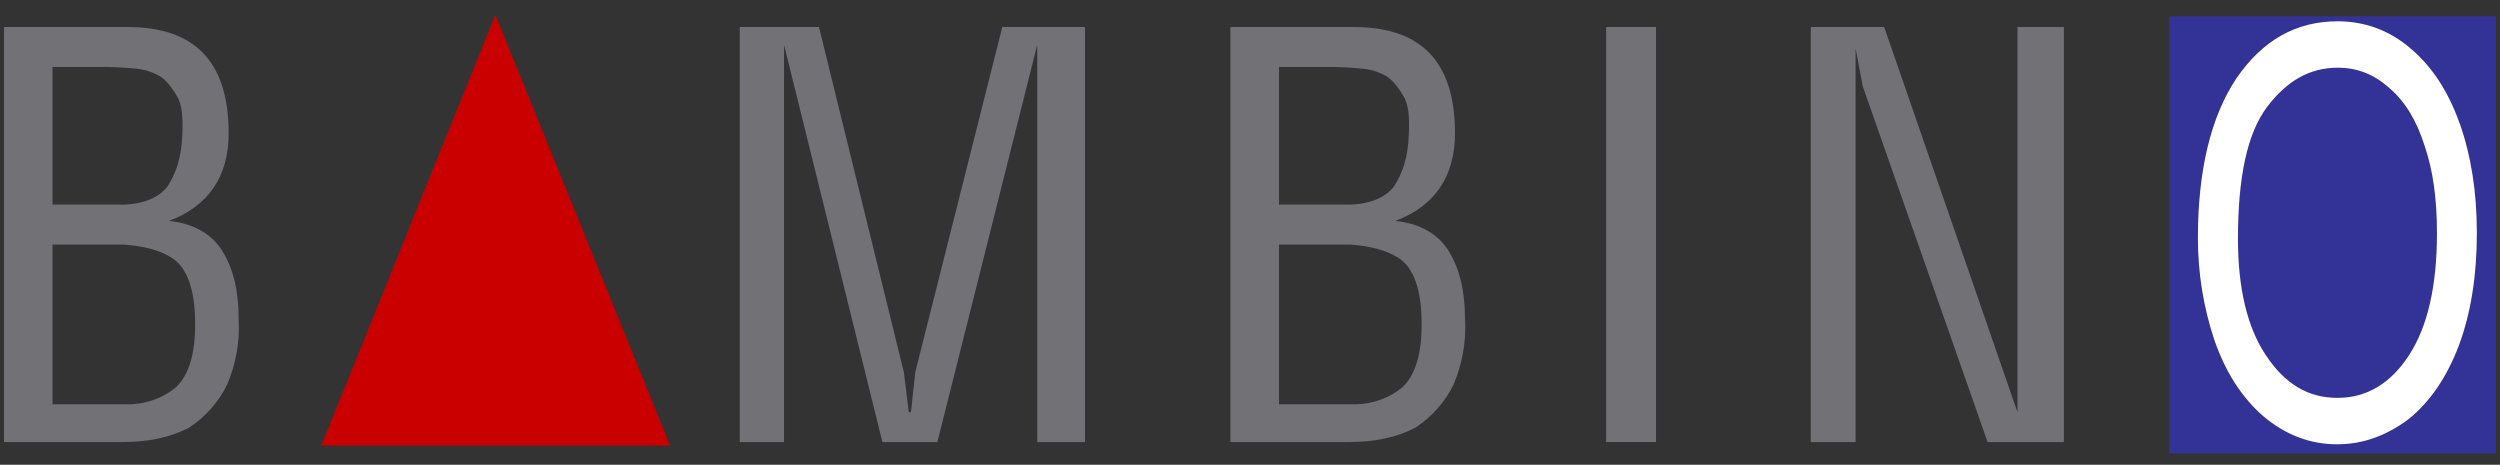
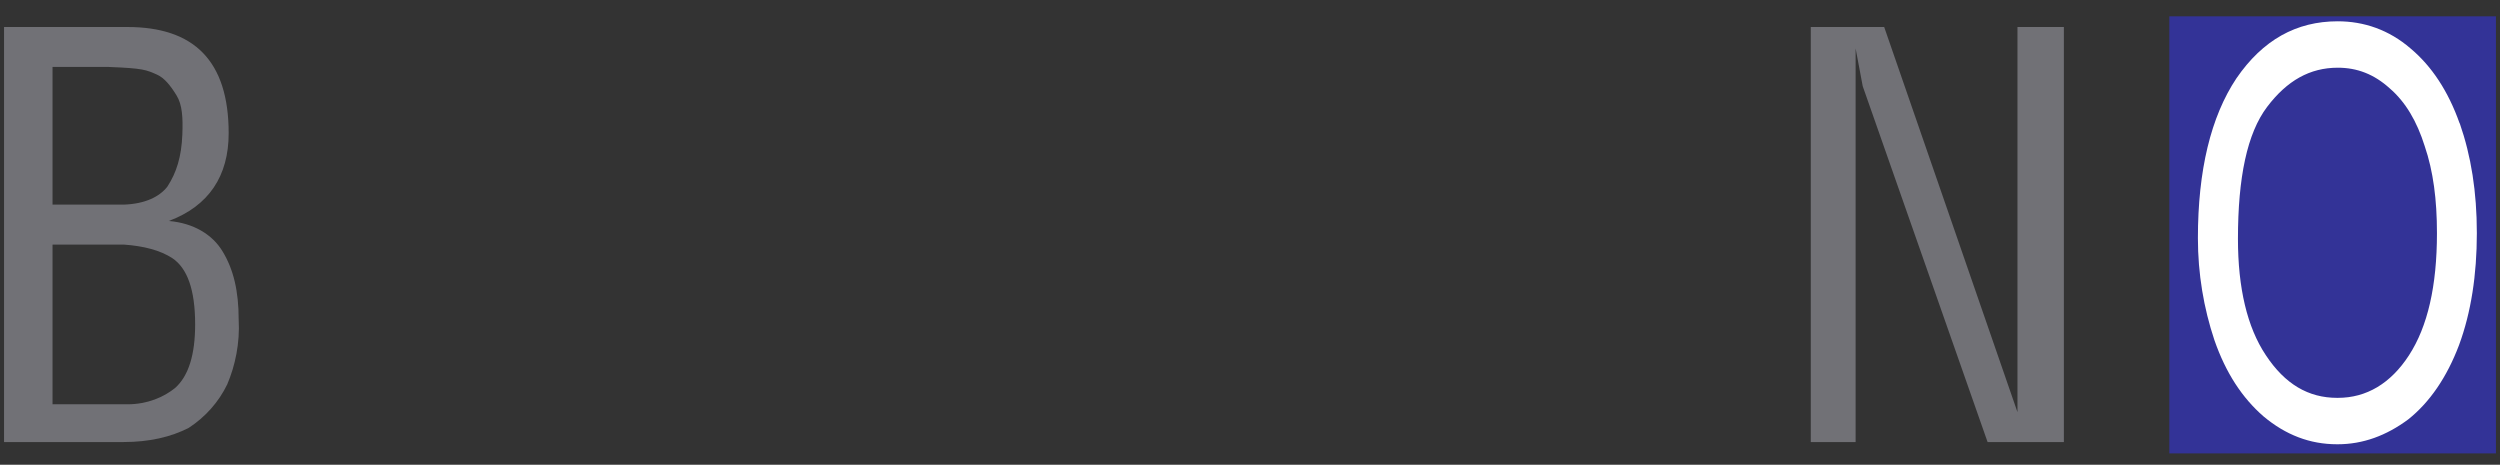
<svg xmlns="http://www.w3.org/2000/svg" width="156" height="29" viewBox="0 0 156 29" fill="none">
  <rect x="0" y="0" width="156" height="29" fill="#333333" stroke="none" />
  <g clip-path="url(#clip0_3097_18481)">
-     <path fill-rule="evenodd" clip-rule="evenodd" d="M20.051 27.805H41.812L30.909 0.927L20.051 27.805Z" fill="#CA0000" />
    <path fill-rule="evenodd" clip-rule="evenodd" d="M112.992 27.583V1.685H117.573L125.89 25.718V1.685H128.786V27.583H124.025L116.234 5.379L115.79 3.019V27.583H112.992Z" fill="#717176" />
-     <path d="M103.335 1.685H100.223V27.583H103.335V1.685Z" fill="#717176" />
-     <path fill-rule="evenodd" clip-rule="evenodd" d="M46.162 27.583V1.685H51.104L56.401 23.224L56.71 25.718H56.844L57.112 23.224L62.543 1.685H67.706V27.583H64.723V2.798L58.493 27.583H55.062L48.924 2.798V27.583H46.162Z" fill="#717176" />
    <path fill-rule="evenodd" clip-rule="evenodd" d="M14.893 19.931C14.893 18.195 14.583 16.814 13.872 15.659C13.244 14.639 12.094 13.923 10.533 13.789C13.027 12.856 14.269 10.986 14.269 8.316C14.269 3.777 12.089 1.685 7.947 1.685H0.253V27.583H7.73C9.286 27.583 10.667 27.274 11.78 26.697C12.805 26.027 13.646 25.094 14.181 23.981C14.676 22.822 14.98 21.4 14.893 19.931ZM9.817 4.668C10.233 4.857 10.612 5.291 11.018 5.956C11.374 6.534 11.42 7.333 11.378 8.404C11.323 9.78 11.018 10.764 10.441 11.651C9.951 12.274 9.06 12.722 7.73 12.768H3.278V4.178H6.792C8.94 4.262 9.12 4.354 9.822 4.668M10.935 24.203C10.224 24.78 9.199 25.228 7.952 25.228H3.278V15.262H7.725C8.972 15.35 9.997 15.618 10.75 16.107C11.683 16.731 12.177 18.065 12.177 20.245C12.177 22.115 11.775 23.45 10.93 24.207" fill="#717176" />
-     <path fill-rule="evenodd" clip-rule="evenodd" d="M91.416 19.931C91.416 18.195 91.106 16.814 90.395 15.659C89.772 14.639 88.612 13.923 87.056 13.789C89.55 12.856 90.792 10.986 90.792 8.316C90.792 3.777 88.612 1.685 84.47 1.685H76.776V27.583H84.253C85.809 27.583 87.19 27.274 88.303 26.697C89.328 26.027 90.174 25.094 90.709 23.981C91.199 22.822 91.508 21.4 91.42 19.931M86.35 4.668C86.765 4.857 87.149 5.291 87.555 5.956C87.911 6.534 87.957 7.333 87.911 8.404C87.855 9.78 87.555 10.764 86.973 11.651C86.484 12.274 85.592 12.722 84.262 12.768H79.81V4.178H83.325C85.472 4.262 85.652 4.354 86.35 4.668ZM87.463 24.203C86.751 24.78 85.726 25.228 84.479 25.228H79.81V15.262H84.262C85.504 15.35 86.53 15.618 87.287 16.107C88.22 16.731 88.71 18.065 88.71 20.245C88.71 22.115 88.308 23.45 87.463 24.207" fill="#717176" />
    <path d="M155.747 1.02H135.367V28.294H155.747V1.02Z" fill="#333397" />
    <path fill-rule="evenodd" clip-rule="evenodd" d="M153.479 7.693C152.768 5.689 151.743 4.132 150.413 3.019C149.074 1.865 147.517 1.329 145.873 1.329C143.292 1.329 141.2 2.488 139.551 4.89C137.953 7.291 137.149 10.63 137.149 14.86C137.149 17.086 137.51 19.22 138.179 21.224C138.891 23.27 139.911 24.826 141.246 25.985C142.627 27.14 144.137 27.722 145.832 27.722H145.878C147.434 27.722 148.903 27.191 150.279 26.166C151.618 25.099 152.685 23.538 153.442 21.538C154.2 19.492 154.555 17.132 154.555 14.551C154.555 11.969 154.2 9.743 153.489 7.697M150.33 22.157C149.175 23.94 147.66 24.826 145.882 24.826H145.836C144.054 24.826 142.585 23.981 141.384 22.157C140.225 20.421 139.648 17.973 139.648 14.906C139.648 11.078 140.221 8.321 141.467 6.672C142.714 5.024 144.141 4.225 145.878 4.225C147.079 4.225 148.141 4.626 149.124 5.518C150.103 6.363 150.815 7.564 151.304 9.124C151.835 10.681 152.066 12.459 152.066 14.551C152.066 17.844 151.484 20.379 150.325 22.162" fill="white" />
  </g>
  <defs>
    <clipPath id="clip0_3097_18481">
      <rect width="155.494" height="27.367" fill="white" transform="translate(0.253 0.927)" />
    </clipPath>
  </defs>
</svg>